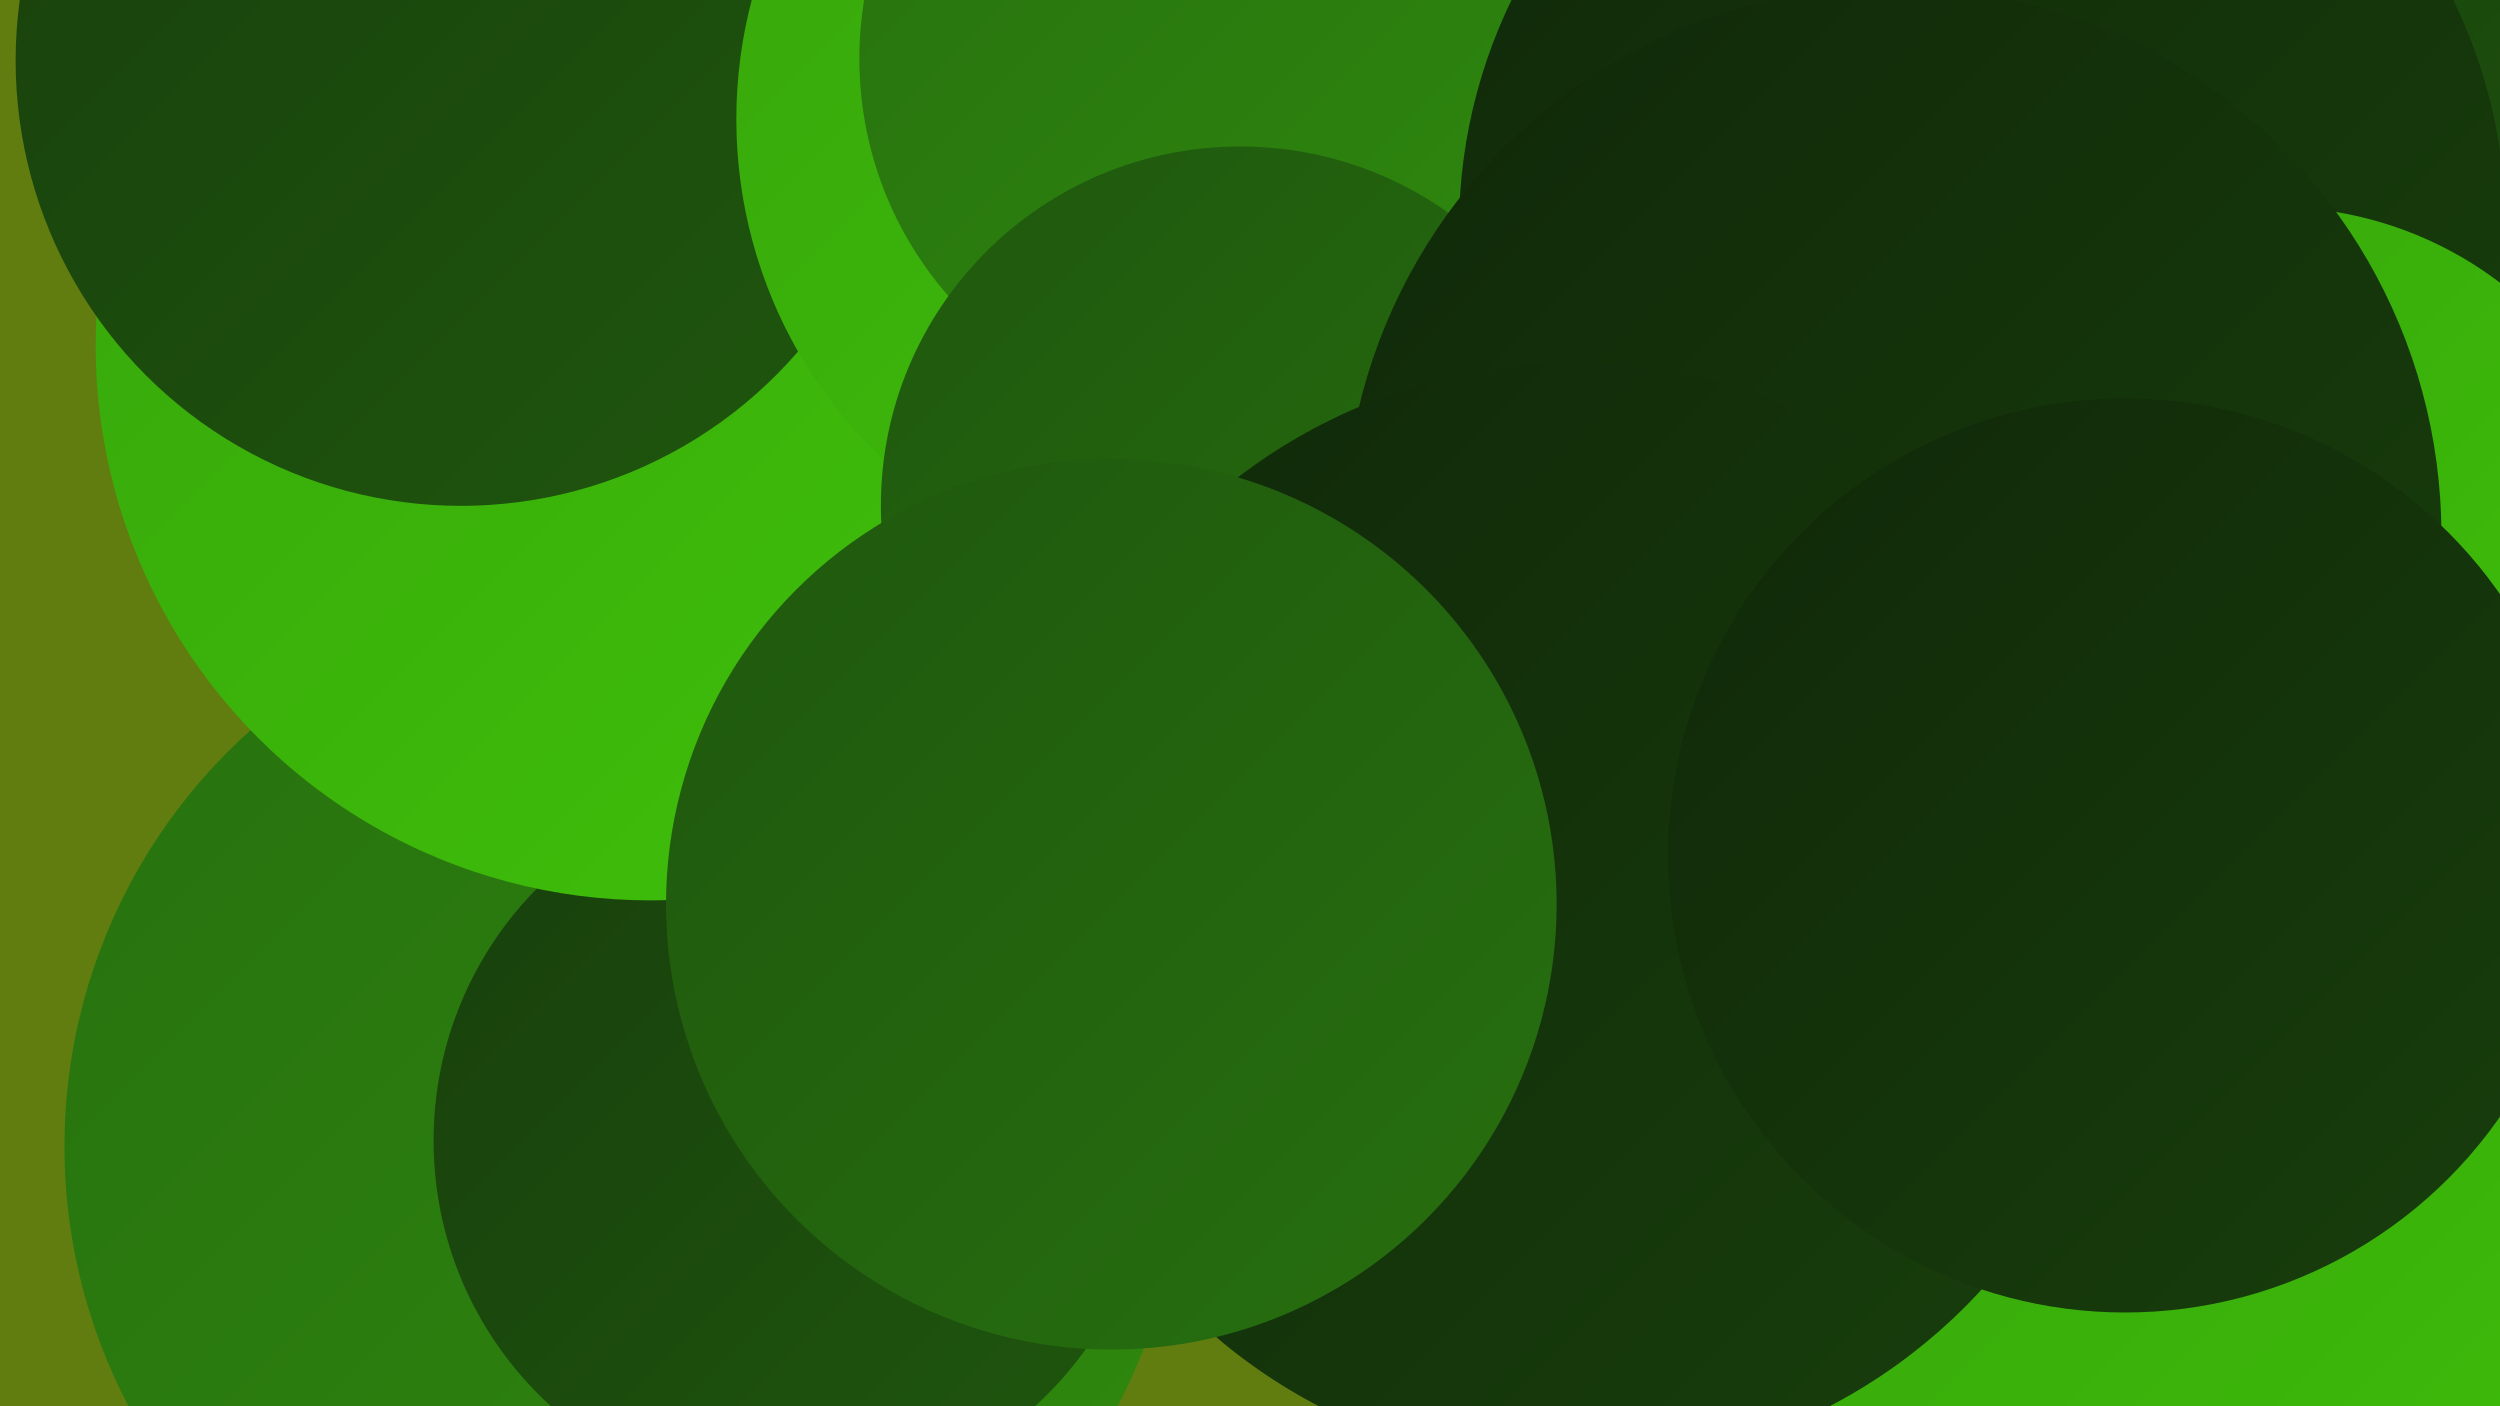
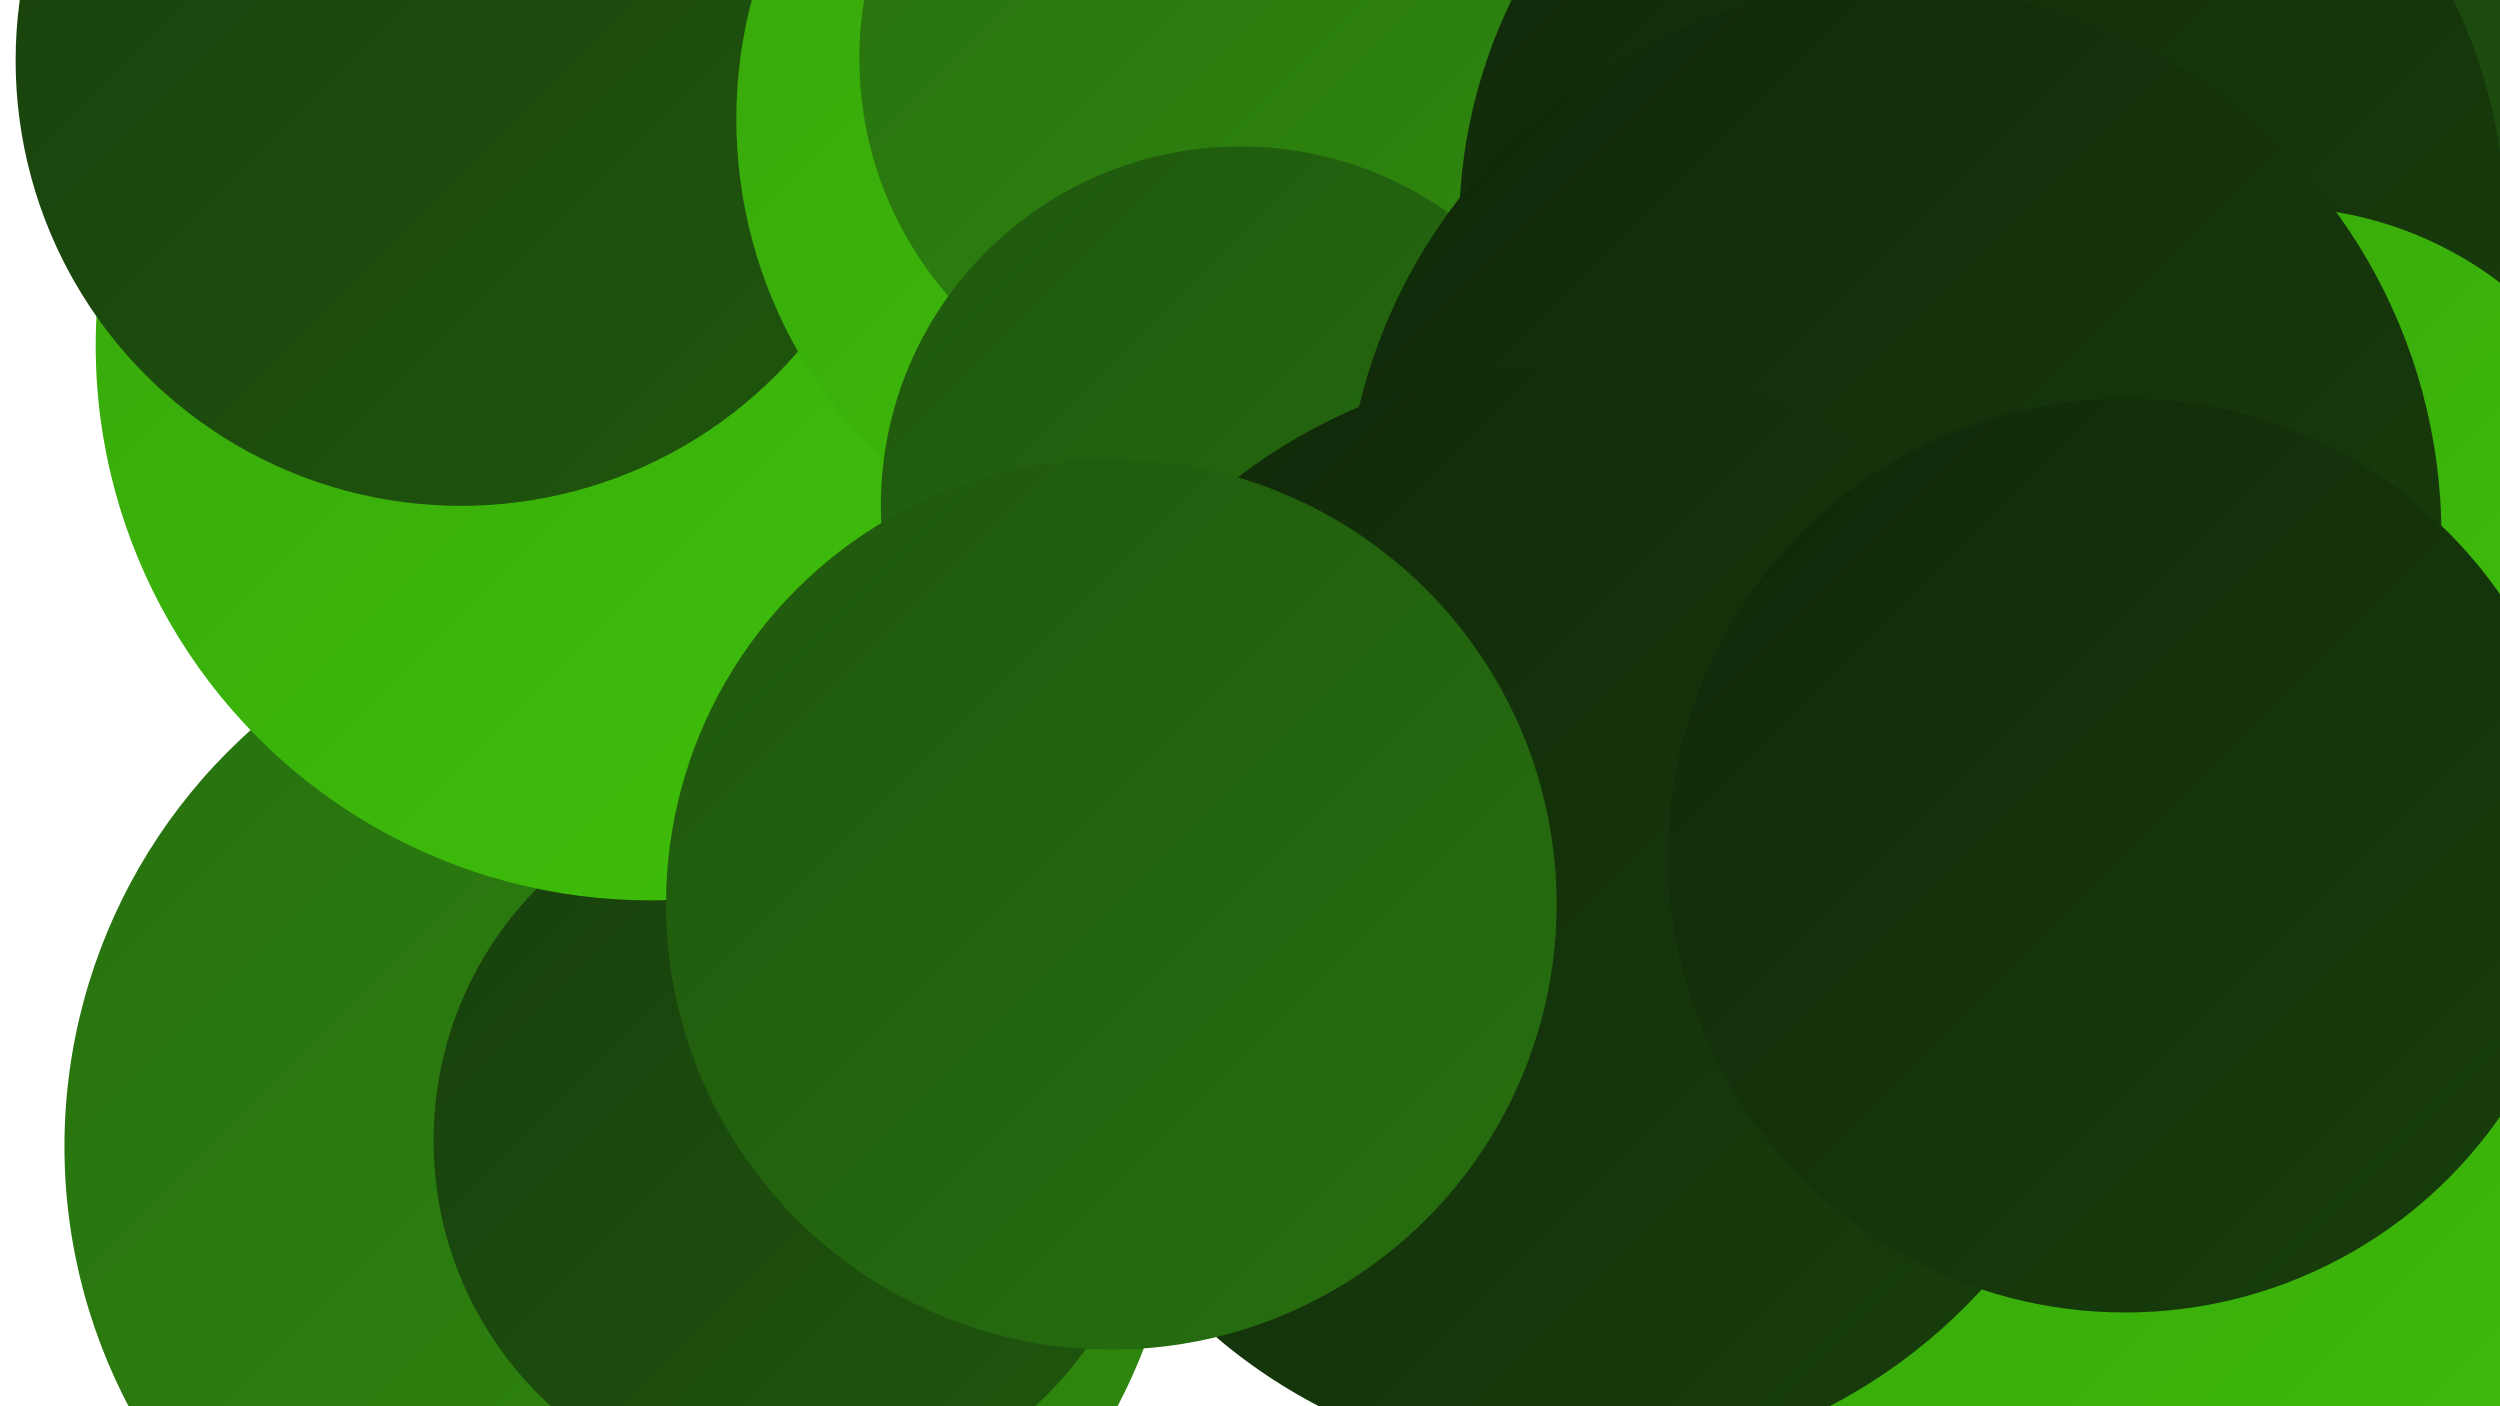
<svg xmlns="http://www.w3.org/2000/svg" width="1280" height="720">
  <defs>
    <linearGradient id="grad0" x1="0%" y1="0%" x2="100%" y2="100%">
      <stop offset="0%" style="stop-color:#102809;stop-opacity:1" />
      <stop offset="100%" style="stop-color:#183f0c;stop-opacity:1" />
    </linearGradient>
    <linearGradient id="grad1" x1="0%" y1="0%" x2="100%" y2="100%">
      <stop offset="0%" style="stop-color:#183f0c;stop-opacity:1" />
      <stop offset="100%" style="stop-color:#1f570e;stop-opacity:1" />
    </linearGradient>
    <linearGradient id="grad2" x1="0%" y1="0%" x2="100%" y2="100%">
      <stop offset="0%" style="stop-color:#1f570e;stop-opacity:1" />
      <stop offset="100%" style="stop-color:#27700f;stop-opacity:1" />
    </linearGradient>
    <linearGradient id="grad3" x1="0%" y1="0%" x2="100%" y2="100%">
      <stop offset="0%" style="stop-color:#27700f;stop-opacity:1" />
      <stop offset="100%" style="stop-color:#2f8a0e;stop-opacity:1" />
    </linearGradient>
    <linearGradient id="grad4" x1="0%" y1="0%" x2="100%" y2="100%">
      <stop offset="0%" style="stop-color:#2f8a0e;stop-opacity:1" />
      <stop offset="100%" style="stop-color:#37a50c;stop-opacity:1" />
    </linearGradient>
    <linearGradient id="grad5" x1="0%" y1="0%" x2="100%" y2="100%">
      <stop offset="0%" style="stop-color:#37a50c;stop-opacity:1" />
      <stop offset="100%" style="stop-color:#3fc209;stop-opacity:1" />
    </linearGradient>
    <linearGradient id="grad6" x1="0%" y1="0%" x2="100%" y2="100%">
      <stop offset="0%" style="stop-color:#3fc209;stop-opacity:1" />
      <stop offset="100%" style="stop-color:#102809;stop-opacity:1" />
    </linearGradient>
  </defs>
-   <rect width="1280" height="720" fill="#617d0f" />
  <circle cx="319" cy="587" r="286" fill="url(#grad3)" />
  <circle cx="888" cy="626" r="222" fill="url(#grad3)" />
  <circle cx="406" cy="584" r="184" fill="url(#grad1)" />
  <circle cx="333" cy="177" r="284" fill="url(#grad5)" />
  <circle cx="236" cy="31" r="228" fill="url(#grad1)" />
  <circle cx="1186" cy="119" r="220" fill="url(#grad1)" />
  <circle cx="617" cy="61" r="240" fill="url(#grad5)" />
  <circle cx="625" cy="30" r="185" fill="url(#grad3)" />
  <circle cx="951" cy="590" r="283" fill="url(#grad1)" />
  <circle cx="1015" cy="117" r="268" fill="url(#grad0)" />
  <circle cx="635" cy="259" r="184" fill="url(#grad2)" />
  <circle cx="1165" cy="296" r="190" fill="url(#grad5)" />
  <circle cx="992" cy="520" r="210" fill="url(#grad6)" />
  <circle cx="1196" cy="519" r="205" fill="url(#grad0)" />
  <circle cx="960" cy="390" r="250" fill="url(#grad0)" />
  <circle cx="1172" cy="678" r="260" fill="url(#grad5)" />
  <circle cx="969" cy="274" r="281" fill="url(#grad0)" />
  <circle cx="806" cy="469" r="283" fill="url(#grad0)" />
  <circle cx="569" cy="463" r="228" fill="url(#grad2)" />
  <circle cx="1088" cy="438" r="234" fill="url(#grad0)" />
</svg>